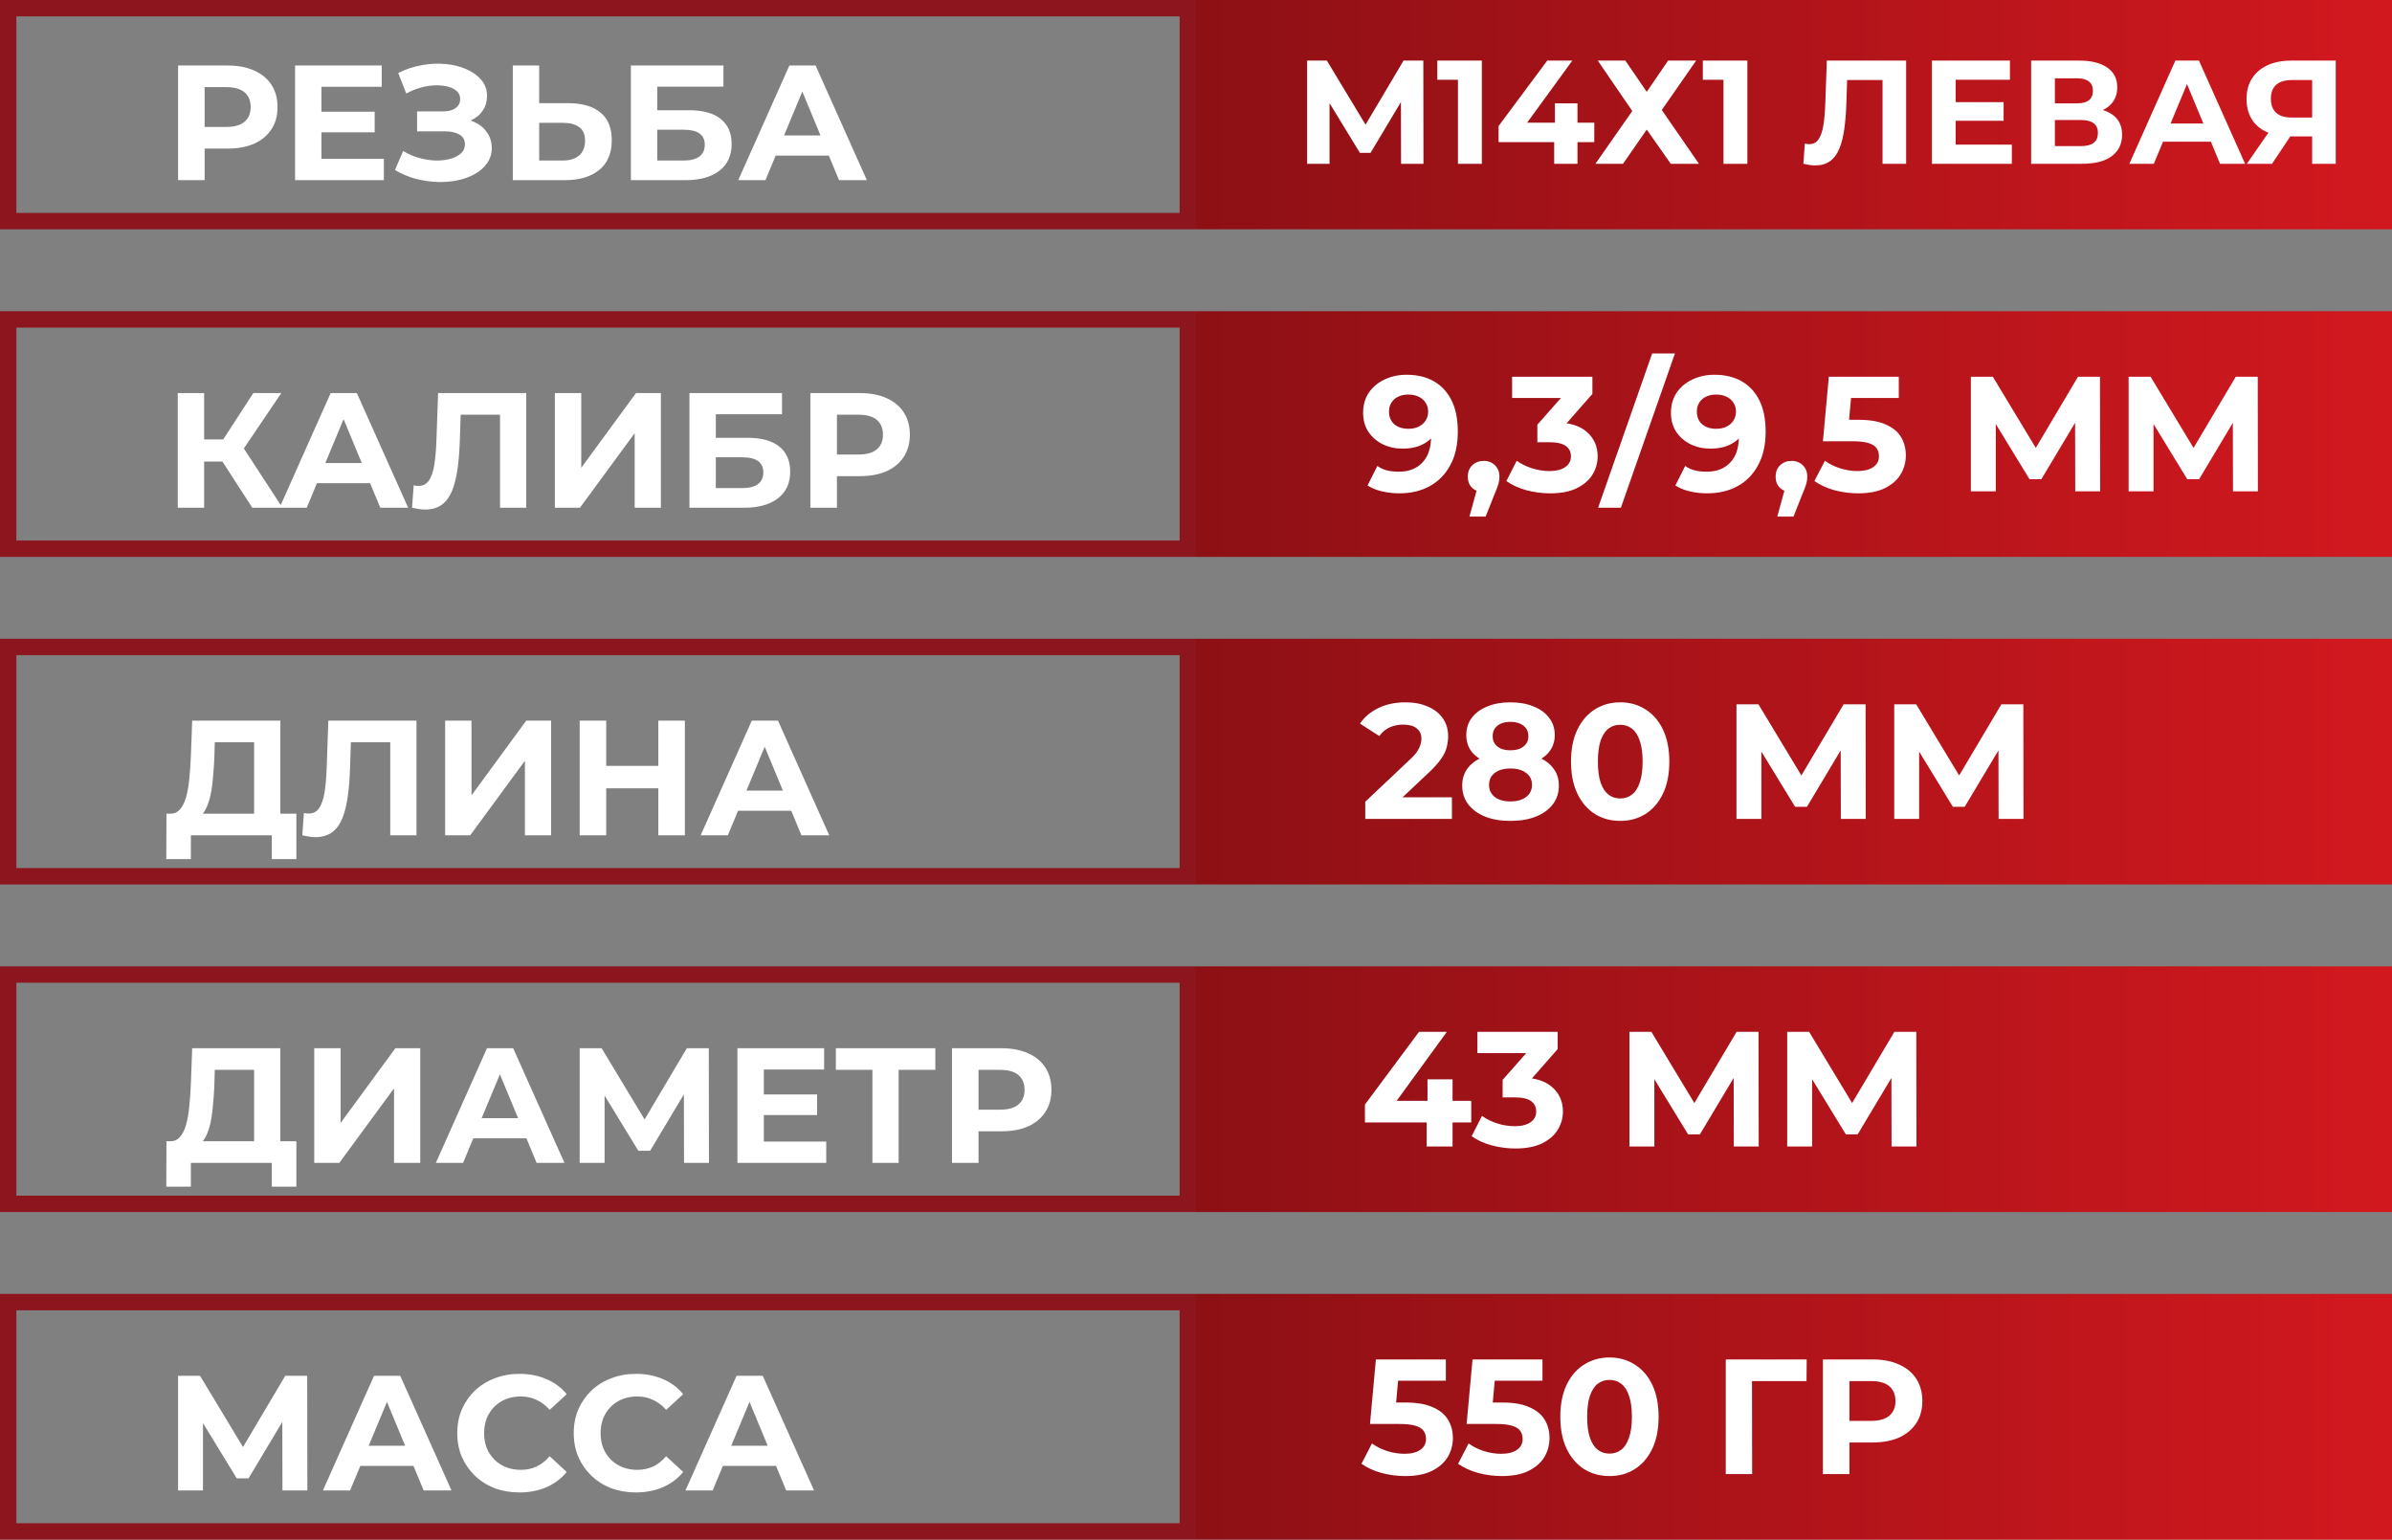
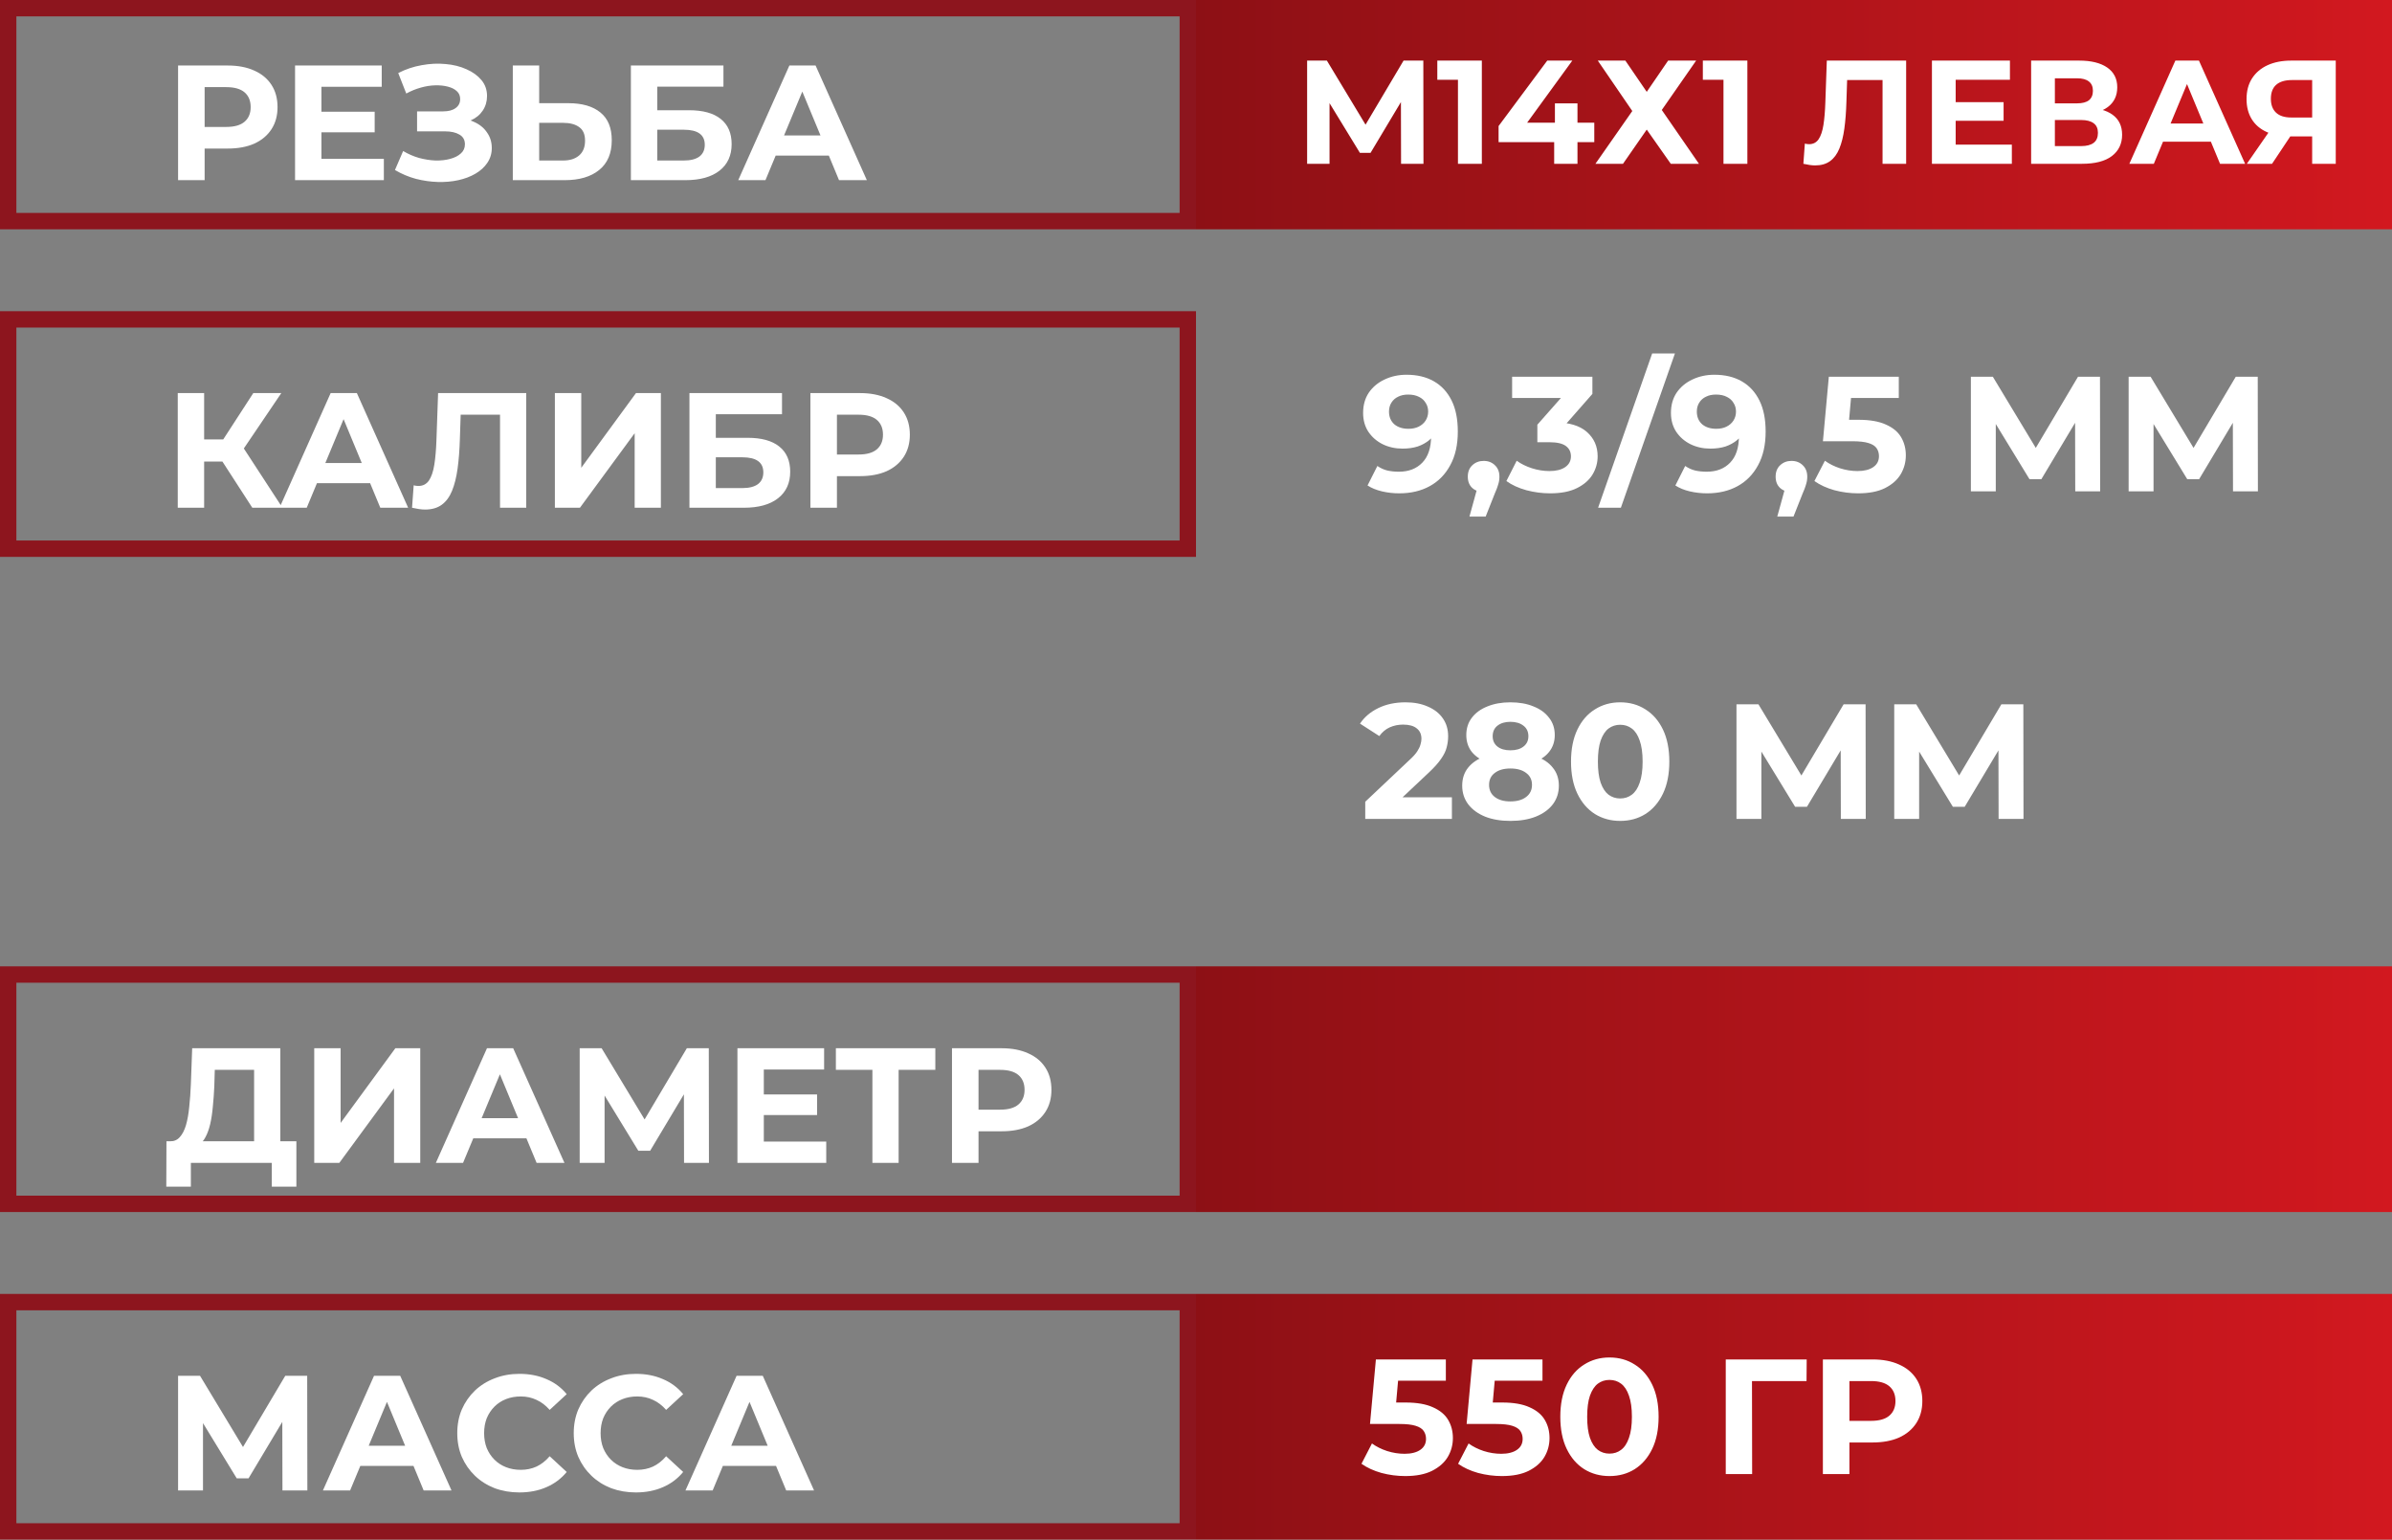
<svg xmlns="http://www.w3.org/2000/svg" width="146" height="94" viewBox="0 0 146 94" fill="none">
  <rect x="0" y="0" width="146" height="94" fill="#808080" stroke="none" />
  <rect x="0.5" y="0.5" width="72" height="13" stroke="#8D151E" />
  <rect x="73" width="73" height="14" fill="url(#paint0_linear_503_1183)" />
  <path d="M10.87 11V4H13.9C14.527 4 15.067 4.103 15.52 4.31C15.973 4.51 16.323 4.8 16.57 5.18C16.817 5.56 16.94 6.013 16.94 6.54C16.94 7.06 16.817 7.51 16.57 7.89C16.323 8.27 15.973 8.563 15.52 8.77C15.067 8.97 14.527 9.07 13.9 9.07H11.77L12.49 8.34V11H10.87ZM12.49 8.52L11.77 7.75H13.81C14.31 7.75 14.683 7.643 14.93 7.43C15.177 7.217 15.3 6.92 15.3 6.54C15.3 6.153 15.177 5.853 14.93 5.64C14.683 5.427 14.31 5.32 13.81 5.32H11.77L12.49 4.55V8.52ZM19.499 6.82H22.869V8.08H19.499V6.82ZM19.619 9.7H23.429V11H18.009V4H23.299V5.3H19.619V9.7ZM24.107 10.38L24.607 9.22C24.907 9.4 25.227 9.54 25.567 9.64C25.914 9.733 26.25 9.787 26.577 9.8C26.91 9.807 27.21 9.773 27.477 9.7C27.75 9.627 27.967 9.517 28.127 9.37C28.294 9.223 28.377 9.037 28.377 8.81C28.377 8.543 28.267 8.347 28.047 8.22C27.827 8.087 27.534 8.02 27.167 8.02H25.457V6.8H27.047C27.374 6.8 27.627 6.733 27.807 6.6C27.994 6.467 28.087 6.283 28.087 6.05C28.087 5.85 28.02 5.69 27.887 5.57C27.754 5.443 27.57 5.35 27.337 5.29C27.11 5.23 26.854 5.203 26.567 5.21C26.28 5.217 25.984 5.263 25.677 5.35C25.37 5.437 25.077 5.557 24.797 5.71L24.307 4.46C24.761 4.227 25.237 4.067 25.737 3.98C26.244 3.887 26.73 3.863 27.197 3.91C27.671 3.95 28.097 4.057 28.477 4.23C28.857 4.397 29.16 4.617 29.387 4.89C29.614 5.163 29.727 5.487 29.727 5.86C29.727 6.193 29.64 6.49 29.467 6.75C29.294 7.01 29.05 7.21 28.737 7.35C28.43 7.49 28.077 7.56 27.677 7.56L27.717 7.2C28.184 7.2 28.587 7.28 28.927 7.44C29.274 7.593 29.541 7.81 29.727 8.09C29.921 8.363 30.017 8.68 30.017 9.04C30.017 9.373 29.927 9.673 29.747 9.94C29.574 10.2 29.334 10.42 29.027 10.6C28.721 10.78 28.37 10.913 27.977 11C27.584 11.087 27.164 11.123 26.717 11.11C26.277 11.097 25.834 11.033 25.387 10.92C24.941 10.8 24.514 10.62 24.107 10.38ZM34.69 6.3C35.536 6.3 36.19 6.49 36.65 6.87C37.11 7.243 37.34 7.807 37.34 8.56C37.34 9.36 37.083 9.967 36.57 10.38C36.063 10.793 35.36 11 34.46 11H31.3V4H32.91V6.3H34.69ZM34.37 9.8C34.783 9.8 35.11 9.697 35.35 9.49C35.59 9.283 35.71 8.983 35.71 8.59C35.71 8.203 35.59 7.927 35.35 7.76C35.116 7.587 34.79 7.5 34.37 7.5H32.91V9.8H34.37ZM38.507 11V4H44.157V5.29H40.117V6.73H42.057C42.903 6.73 43.547 6.907 43.987 7.26C44.433 7.613 44.657 8.127 44.657 8.8C44.657 9.493 44.41 10.033 43.917 10.42C43.423 10.807 42.727 11 41.827 11H38.507ZM40.117 9.8H41.737C42.15 9.8 42.467 9.72 42.687 9.56C42.907 9.393 43.017 9.153 43.017 8.84C43.017 8.227 42.59 7.92 41.737 7.92H40.117V9.8ZM45.06 11L48.181 4H49.781L52.91 11H51.211L48.651 4.82H49.291L46.721 11H45.06ZM46.62 9.5L47.05 8.27H50.651L51.09 9.5H46.62Z" fill="white" />
  <path d="M79.783 10V3.7H80.989L83.671 8.146H83.032L85.669 3.7H86.875L86.884 10H85.516L85.507 5.797H85.768L83.653 9.334H83.005L80.845 5.797H81.151V10H79.783ZM88.989 10V4.24L89.619 4.87H87.729V3.7H90.447V10H88.989ZM91.469 8.677V7.696L94.439 3.7H95.969L93.062 7.696L92.351 7.489H97.31V8.677H91.469ZM94.862 10V8.677L94.907 7.489V6.31H96.284V10H94.862ZM97.524 3.7H99.207L100.512 5.608L101.817 3.7H103.527L101.43 6.715L103.698 10H101.979L100.512 7.912L99.063 10H97.38L99.63 6.778L97.524 3.7ZM105.196 10V4.24L105.826 4.87H103.936V3.7H106.654V10H105.196ZM110.792 10.099C110.684 10.099 110.57 10.09 110.45 10.072C110.336 10.054 110.21 10.03 110.072 10L110.162 8.767C110.246 8.791 110.333 8.803 110.423 8.803C110.669 8.803 110.861 8.704 110.999 8.506C111.137 8.302 111.236 8.011 111.296 7.633C111.356 7.255 111.395 6.796 111.413 6.256L111.503 3.7H116.345V10H114.905V4.555L115.238 4.888H112.457L112.754 4.537L112.7 6.202C112.682 6.82 112.64 7.369 112.574 7.849C112.508 8.329 112.406 8.737 112.268 9.073C112.13 9.409 111.941 9.664 111.701 9.838C111.461 10.012 111.158 10.099 110.792 10.099ZM119.26 6.238H122.293V7.372H119.26V6.238ZM119.368 8.83H122.797V10H117.919V3.7H122.68V4.87H119.368V8.83ZM123.974 10V3.7H126.908C127.64 3.7 128.21 3.841 128.618 4.123C129.026 4.405 129.23 4.807 129.23 5.329C129.23 5.845 129.038 6.247 128.654 6.535C128.27 6.817 127.76 6.958 127.124 6.958L127.295 6.58C128.003 6.58 128.552 6.721 128.942 7.003C129.332 7.285 129.527 7.693 129.527 8.227C129.527 8.779 129.317 9.214 128.897 9.532C128.483 9.844 127.877 10 127.079 10H123.974ZM125.423 8.92H127.025C127.361 8.92 127.616 8.854 127.79 8.722C127.964 8.59 128.051 8.386 128.051 8.11C128.051 7.846 127.964 7.651 127.79 7.525C127.616 7.393 127.361 7.327 127.025 7.327H125.423V8.92ZM125.423 6.31H126.782C127.1 6.31 127.34 6.247 127.502 6.121C127.664 5.989 127.745 5.797 127.745 5.545C127.745 5.293 127.664 5.104 127.502 4.978C127.34 4.846 127.1 4.78 126.782 4.78H125.423V6.31ZM129.969 10L132.777 3.7H134.217L137.034 10H135.504L133.2 4.438H133.776L131.463 10H129.969ZM131.373 8.65L131.76 7.543H135L135.396 8.65H131.373ZM141.127 10V8.011L141.487 8.326H139.759C139.213 8.326 138.742 8.236 138.346 8.056C137.95 7.876 137.647 7.615 137.437 7.273C137.227 6.931 137.122 6.523 137.122 6.049C137.122 5.557 137.233 5.137 137.455 4.789C137.683 4.435 138.001 4.165 138.409 3.979C138.817 3.793 139.297 3.7 139.849 3.7H142.567V10H141.127ZM137.14 10L138.706 7.741H140.182L138.679 10H137.14ZM141.127 7.543V4.51L141.487 4.888H139.885C139.471 4.888 139.153 4.984 138.931 5.176C138.715 5.368 138.607 5.653 138.607 6.031C138.607 6.397 138.712 6.679 138.922 6.877C139.132 7.075 139.441 7.174 139.849 7.174H141.487L141.127 7.543Z" fill="white" />
  <rect x="0.5" y="19.5" width="72" height="14" stroke="#8D151E" />
-   <rect x="73" y="19" width="73" height="15" fill="url(#paint1_linear_503_1183)" />
-   <rect x="0.5" y="39.5" width="72" height="14" stroke="#8D151E" />
-   <rect x="73" y="39" width="73" height="15" fill="url(#paint2_linear_503_1183)" />
  <rect x="0.5" y="59.5" width="72" height="14" stroke="#8D151E" />
  <rect x="73" y="59" width="73" height="15" fill="url(#paint3_linear_503_1183)" />
  <rect x="0.5" y="79.5" width="72" height="14" stroke="#8D151E" />
  <rect x="73" y="79" width="73" height="15" fill="url(#paint4_linear_503_1183)" />
  <path d="M15.4 31L13.22 27.63L14.53 26.84L17.24 31H15.4ZM10.85 31V24H12.46V31H10.85ZM11.99 28.18V26.83H14.43V28.18H11.99ZM14.68 27.68L13.19 27.5L15.46 24H17.17L14.68 27.68ZM17.062 31L20.182 24H21.782L24.912 31H23.212L20.652 24.82H21.292L18.722 31H17.062ZM18.622 29.5L19.052 28.27H22.652L23.092 29.5H18.622ZM25.95 31.11C25.83 31.11 25.703 31.1 25.57 31.08C25.443 31.06 25.303 31.033 25.15 31L25.25 29.63C25.343 29.657 25.44 29.67 25.54 29.67C25.813 29.67 26.026 29.56 26.18 29.34C26.333 29.113 26.443 28.79 26.51 28.37C26.576 27.95 26.62 27.44 26.64 26.84L26.74 24H32.12V31H30.52V24.95L30.89 25.32H27.8L28.13 24.93L28.07 26.78C28.05 27.467 28.003 28.077 27.93 28.61C27.856 29.143 27.743 29.597 27.59 29.97C27.436 30.343 27.226 30.627 26.96 30.82C26.693 31.013 26.356 31.11 25.95 31.11ZM33.868 31V24H35.478V28.56L38.818 24H40.338V31H38.738V26.45L35.398 31H33.868ZM42.081 31V24H47.731V25.29H43.691V26.73H45.631C46.478 26.73 47.121 26.907 47.561 27.26C48.008 27.613 48.231 28.127 48.231 28.8C48.231 29.493 47.984 30.033 47.491 30.42C46.998 30.807 46.301 31 45.401 31H42.081ZM43.691 29.8H45.311C45.724 29.8 46.041 29.72 46.261 29.56C46.481 29.393 46.591 29.153 46.591 28.84C46.591 28.227 46.164 27.92 45.311 27.92H43.691V29.8ZM49.464 31V24H52.494C53.12 24 53.66 24.103 54.114 24.31C54.567 24.51 54.917 24.8 55.164 25.18C55.41 25.56 55.534 26.013 55.534 26.54C55.534 27.06 55.41 27.51 55.164 27.89C54.917 28.27 54.567 28.563 54.114 28.77C53.66 28.97 53.12 29.07 52.494 29.07H50.364L51.084 28.34V31H49.464ZM51.084 28.52L50.364 27.75H52.404C52.904 27.75 53.277 27.643 53.524 27.43C53.77 27.217 53.894 26.92 53.894 26.54C53.894 26.153 53.77 25.853 53.524 25.64C53.277 25.427 52.904 25.32 52.404 25.32H50.364L51.084 24.55V28.52Z" fill="white" />
-   <path d="M15.51 50.28V45.32H13.11L13.08 46.34C13.06 46.773 13.03 47.183 12.99 47.57C12.957 47.957 12.903 48.31 12.83 48.63C12.757 48.943 12.66 49.21 12.54 49.43C12.427 49.65 12.283 49.807 12.11 49.9L10.38 49.68C10.62 49.687 10.817 49.603 10.97 49.43C11.13 49.257 11.257 49.013 11.35 48.7C11.443 48.38 11.51 48.007 11.55 47.58C11.597 47.153 11.63 46.69 11.65 46.19L11.73 44H17.11V50.28H15.51ZM10.15 52.45L10.16 49.68H18.09V52.45H16.59V51H11.65V52.45H10.15ZM19.25 51.11C19.131 51.11 19.004 51.1 18.87 51.08C18.744 51.06 18.604 51.033 18.451 51L18.55 49.63C18.644 49.657 18.741 49.67 18.84 49.67C19.114 49.67 19.327 49.56 19.48 49.34C19.634 49.113 19.744 48.79 19.811 48.37C19.877 47.95 19.921 47.44 19.941 46.84L20.041 44H25.421V51H23.82V44.95L24.191 45.32H21.101L21.43 44.93L21.37 46.78C21.351 47.467 21.304 48.077 21.23 48.61C21.157 49.143 21.044 49.597 20.89 49.97C20.737 50.343 20.527 50.627 20.261 50.82C19.994 51.013 19.657 51.11 19.25 51.11ZM27.169 51V44H28.779V48.56L32.119 44H33.639V51H32.039V46.45L28.699 51H27.169ZM40.182 44H41.802V51H40.182V44ZM37.002 51H35.382V44H37.002V51ZM40.302 48.13H36.882V46.76H40.302V48.13ZM42.766 51L45.886 44H47.486L50.615 51H48.916L46.355 44.82H46.995L44.425 51H42.766ZM44.325 49.5L44.755 48.27H48.355L48.795 49.5H44.325Z" fill="white" />
  <path d="M15.51 70.28V65.32H13.11L13.08 66.34C13.06 66.773 13.03 67.183 12.99 67.57C12.957 67.957 12.903 68.31 12.83 68.63C12.757 68.943 12.66 69.21 12.54 69.43C12.427 69.65 12.283 69.807 12.11 69.9L10.38 69.68C10.62 69.687 10.817 69.603 10.97 69.43C11.13 69.257 11.257 69.013 11.35 68.7C11.443 68.38 11.51 68.007 11.55 67.58C11.597 67.153 11.63 66.69 11.65 66.19L11.73 64H17.11V70.28H15.51ZM10.15 72.45L10.16 69.68H18.09V72.45H16.59V71H11.65V72.45H10.15ZM19.18 71V64H20.791V68.56L24.131 64H25.651V71H24.05V66.45L20.71 71H19.18ZM26.603 71L29.723 64H31.323L34.453 71H32.753L30.193 64.82H30.833L28.263 71H26.603ZM28.163 69.5L28.593 68.27H32.193L32.633 69.5H28.163ZM35.382 71V64H36.722L39.702 68.94H38.992L41.922 64H43.262L43.272 71H41.752L41.742 66.33H42.032L39.682 70.26H38.962L36.562 66.33H36.902V71H35.382ZM46.501 66.82H49.871V68.08H46.501V66.82ZM46.621 69.7H50.431V71H45.011V64H50.301V65.3H46.621V69.7ZM53.249 71V64.95L53.619 65.32H51.019V64H57.089V65.32H54.489L54.849 64.95V71H53.249ZM58.106 71V64H61.136C61.763 64 62.303 64.103 62.756 64.31C63.21 64.51 63.56 64.8 63.806 65.18C64.053 65.56 64.176 66.013 64.176 66.54C64.176 67.06 64.053 67.51 63.806 67.89C63.56 68.27 63.21 68.563 62.756 68.77C62.303 68.97 61.763 69.07 61.136 69.07H59.006L59.726 68.34V71H58.106ZM59.726 68.52L59.006 67.75H61.046C61.546 67.75 61.92 67.643 62.166 67.43C62.413 67.217 62.536 66.92 62.536 66.54C62.536 66.153 62.413 65.853 62.166 65.64C61.92 65.427 61.546 65.32 61.046 65.32H59.006L59.726 64.55V68.52Z" fill="white" />
  <path d="M10.87 91V84H12.21L15.19 88.94H14.48L17.41 84H18.75L18.76 91H17.24L17.23 86.33H17.52L15.17 90.26H14.45L12.05 86.33H12.39V91H10.87ZM19.709 91L22.829 84H24.429L27.559 91H25.859L23.299 84.82H23.939L21.369 91H19.709ZM21.269 89.5L21.699 88.27H25.299L25.739 89.5H21.269ZM31.7 91.12C31.16 91.12 30.656 91.033 30.189 90.86C29.73 90.68 29.329 90.427 28.989 90.1C28.649 89.773 28.383 89.39 28.189 88.95C28.003 88.51 27.91 88.027 27.91 87.5C27.91 86.973 28.003 86.49 28.189 86.05C28.383 85.61 28.649 85.227 28.989 84.9C29.336 84.573 29.739 84.323 30.2 84.15C30.66 83.97 31.163 83.88 31.709 83.88C32.316 83.88 32.863 83.987 33.349 84.2C33.843 84.407 34.256 84.713 34.59 85.12L33.55 86.08C33.309 85.807 33.043 85.603 32.749 85.47C32.456 85.33 32.136 85.26 31.79 85.26C31.463 85.26 31.163 85.313 30.89 85.42C30.616 85.527 30.38 85.68 30.18 85.88C29.98 86.08 29.823 86.317 29.709 86.59C29.603 86.863 29.549 87.167 29.549 87.5C29.549 87.833 29.603 88.137 29.709 88.41C29.823 88.683 29.98 88.92 30.18 89.12C30.38 89.32 30.616 89.473 30.89 89.58C31.163 89.687 31.463 89.74 31.79 89.74C32.136 89.74 32.456 89.673 32.749 89.54C33.043 89.4 33.309 89.19 33.55 88.91L34.59 89.87C34.256 90.277 33.843 90.587 33.349 90.8C32.863 91.013 32.313 91.12 31.7 91.12ZM38.809 91.12C38.269 91.12 37.766 91.033 37.299 90.86C36.839 90.68 36.439 90.427 36.099 90.1C35.759 89.773 35.492 89.39 35.299 88.95C35.112 88.51 35.019 88.027 35.019 87.5C35.019 86.973 35.112 86.49 35.299 86.05C35.492 85.61 35.759 85.227 36.099 84.9C36.446 84.573 36.849 84.323 37.309 84.15C37.769 83.97 38.272 83.88 38.819 83.88C39.426 83.88 39.972 83.987 40.459 84.2C40.952 84.407 41.366 84.713 41.699 85.12L40.659 86.08C40.419 85.807 40.152 85.603 39.859 85.47C39.566 85.33 39.246 85.26 38.899 85.26C38.572 85.26 38.272 85.313 37.999 85.42C37.726 85.527 37.489 85.68 37.289 85.88C37.089 86.08 36.932 86.317 36.819 86.59C36.712 86.863 36.659 87.167 36.659 87.5C36.659 87.833 36.712 88.137 36.819 88.41C36.932 88.683 37.089 88.92 37.289 89.12C37.489 89.32 37.726 89.473 37.999 89.58C38.272 89.687 38.572 89.74 38.899 89.74C39.246 89.74 39.566 89.673 39.859 89.54C40.152 89.4 40.419 89.19 40.659 88.91L41.699 89.87C41.366 90.277 40.952 90.587 40.459 90.8C39.972 91.013 39.422 91.12 38.809 91.12ZM41.838 91L44.958 84H46.558L49.688 91H47.988L45.428 84.82H46.068L43.498 91H41.838ZM43.398 89.5L43.828 88.27H47.428L47.868 89.5H43.398Z" fill="white" />
  <path d="M85.85 22.88C86.497 22.88 87.053 23.013 87.52 23.28C87.987 23.547 88.347 23.937 88.6 24.45C88.853 24.957 88.98 25.59 88.98 26.35C88.98 27.157 88.827 27.84 88.52 28.4C88.22 28.96 87.803 29.387 87.27 29.68C86.737 29.973 86.117 30.12 85.41 30.12C85.043 30.12 84.69 30.08 84.35 30C84.01 29.92 83.717 29.8 83.47 29.64L84.07 28.45C84.263 28.583 84.47 28.677 84.69 28.73C84.91 28.777 85.14 28.8 85.38 28.8C85.98 28.8 86.457 28.617 86.81 28.25C87.17 27.883 87.35 27.34 87.35 26.62C87.35 26.5 87.347 26.367 87.34 26.22C87.333 26.073 87.317 25.927 87.29 25.78L87.73 26.2C87.617 26.46 87.457 26.68 87.25 26.86C87.043 27.033 86.803 27.167 86.53 27.26C86.257 27.347 85.95 27.39 85.61 27.39C85.163 27.39 84.757 27.3 84.39 27.12C84.03 26.94 83.74 26.687 83.52 26.36C83.307 26.033 83.2 25.65 83.2 25.21C83.2 24.73 83.317 24.317 83.55 23.97C83.79 23.623 84.11 23.357 84.51 23.17C84.917 22.977 85.363 22.88 85.85 22.88ZM85.95 24.09C85.717 24.09 85.513 24.133 85.34 24.22C85.167 24.3 85.03 24.42 84.93 24.58C84.83 24.733 84.78 24.917 84.78 25.13C84.78 25.45 84.887 25.707 85.1 25.9C85.32 26.087 85.61 26.18 85.97 26.18C86.203 26.18 86.41 26.137 86.59 26.05C86.777 25.957 86.92 25.83 87.02 25.67C87.12 25.51 87.17 25.33 87.17 25.13C87.17 24.93 87.12 24.753 87.02 24.6C86.927 24.44 86.79 24.317 86.61 24.23C86.43 24.137 86.21 24.09 85.95 24.09ZM89.69 31.54L90.35 29.14L90.57 30.04C90.284 30.04 90.047 29.957 89.86 29.79C89.68 29.623 89.59 29.393 89.59 29.1C89.59 28.807 89.684 28.573 89.87 28.4C90.057 28.227 90.287 28.14 90.56 28.14C90.84 28.14 91.07 28.23 91.25 28.41C91.43 28.583 91.52 28.813 91.52 29.1C91.52 29.187 91.514 29.273 91.5 29.36C91.487 29.44 91.46 29.54 91.42 29.66C91.387 29.773 91.33 29.92 91.25 30.1L90.68 31.54H89.69ZM94.615 30.12C94.128 30.12 93.645 30.057 93.165 29.93C92.685 29.797 92.278 29.61 91.945 29.37L92.575 28.13C92.842 28.323 93.152 28.477 93.505 28.59C93.858 28.703 94.215 28.76 94.575 28.76C94.982 28.76 95.302 28.68 95.535 28.52C95.768 28.36 95.885 28.14 95.885 27.86C95.885 27.593 95.782 27.383 95.575 27.23C95.368 27.077 95.035 27 94.575 27H93.835V25.93L95.785 23.72L95.965 24.3H92.295V23H97.195V24.05L95.255 26.26L94.435 25.79H94.905C95.765 25.79 96.415 25.983 96.855 26.37C97.295 26.757 97.515 27.253 97.515 27.86C97.515 28.253 97.412 28.623 97.205 28.97C96.998 29.31 96.682 29.587 96.255 29.8C95.828 30.013 95.282 30.12 94.615 30.12ZM97.543 31L100.843 21.58H102.233L98.933 31H97.543ZM104.639 22.88C105.286 22.88 105.842 23.013 106.309 23.28C106.776 23.547 107.136 23.937 107.389 24.45C107.642 24.957 107.769 25.59 107.769 26.35C107.769 27.157 107.616 27.84 107.309 28.4C107.009 28.96 106.592 29.387 106.059 29.68C105.526 29.973 104.906 30.12 104.199 30.12C103.832 30.12 103.479 30.08 103.139 30C102.799 29.92 102.506 29.8 102.259 29.64L102.859 28.45C103.052 28.583 103.259 28.677 103.479 28.73C103.699 28.777 103.929 28.8 104.169 28.8C104.769 28.8 105.246 28.617 105.599 28.25C105.959 27.883 106.139 27.34 106.139 26.62C106.139 26.5 106.136 26.367 106.129 26.22C106.122 26.073 106.106 25.927 106.079 25.78L106.519 26.2C106.406 26.46 106.246 26.68 106.039 26.86C105.832 27.033 105.592 27.167 105.319 27.26C105.046 27.347 104.739 27.39 104.399 27.39C103.952 27.39 103.546 27.3 103.179 27.12C102.819 26.94 102.529 26.687 102.309 26.36C102.096 26.033 101.989 25.65 101.989 25.21C101.989 24.73 102.106 24.317 102.339 23.97C102.579 23.623 102.899 23.357 103.299 23.17C103.706 22.977 104.152 22.88 104.639 22.88ZM104.739 24.09C104.506 24.09 104.302 24.133 104.129 24.22C103.956 24.3 103.819 24.42 103.719 24.58C103.619 24.733 103.569 24.917 103.569 25.13C103.569 25.45 103.676 25.707 103.889 25.9C104.109 26.087 104.399 26.18 104.759 26.18C104.992 26.18 105.199 26.137 105.379 26.05C105.566 25.957 105.709 25.83 105.809 25.67C105.909 25.51 105.959 25.33 105.959 25.13C105.959 24.93 105.909 24.753 105.809 24.6C105.716 24.44 105.579 24.317 105.399 24.23C105.219 24.137 104.999 24.09 104.739 24.09ZM108.479 31.54L109.139 29.14L109.359 30.04C109.073 30.04 108.836 29.957 108.649 29.79C108.469 29.623 108.379 29.393 108.379 29.1C108.379 28.807 108.473 28.573 108.659 28.4C108.846 28.227 109.076 28.14 109.349 28.14C109.629 28.14 109.859 28.23 110.039 28.41C110.219 28.583 110.309 28.813 110.309 29.1C110.309 29.187 110.303 29.273 110.289 29.36C110.276 29.44 110.249 29.54 110.209 29.66C110.176 29.773 110.119 29.92 110.039 30.1L109.469 31.54H108.479ZM113.416 30.12C112.93 30.12 112.446 30.057 111.966 29.93C111.493 29.797 111.086 29.61 110.746 29.37L111.386 28.13C111.653 28.323 111.96 28.477 112.306 28.59C112.66 28.703 113.016 28.76 113.376 28.76C113.783 28.76 114.103 28.68 114.336 28.52C114.57 28.36 114.686 28.137 114.686 27.85C114.686 27.67 114.64 27.51 114.546 27.37C114.453 27.23 114.286 27.123 114.046 27.05C113.813 26.977 113.483 26.94 113.056 26.94H111.266L111.626 23H115.896V24.3H112.206L113.046 23.56L112.796 26.37L111.956 25.63H113.436C114.13 25.63 114.686 25.727 115.106 25.92C115.533 26.107 115.843 26.363 116.036 26.69C116.23 27.017 116.326 27.387 116.326 27.8C116.326 28.213 116.223 28.597 116.016 28.95C115.81 29.297 115.49 29.58 115.056 29.8C114.63 30.013 114.083 30.12 113.416 30.12ZM120.296 30V23H121.636L124.616 27.94H123.906L126.836 23H128.176L128.186 30H126.666L126.656 25.33H126.946L124.596 29.26H123.876L121.476 25.33H121.816V30H120.296ZM129.925 30V23H131.265L134.245 27.94H133.535L136.465 23H137.805L137.815 30H136.295L136.285 25.33H136.575L134.225 29.26H133.505L131.105 25.33H131.445V30H129.925Z" fill="white" />
  <path d="M83.33 50V48.95L86.03 46.4C86.243 46.207 86.4 46.033 86.5 45.88C86.6 45.727 86.667 45.587 86.7 45.46C86.74 45.333 86.76 45.217 86.76 45.11C86.76 44.83 86.663 44.617 86.47 44.47C86.283 44.317 86.007 44.24 85.64 44.24C85.347 44.24 85.073 44.297 84.82 44.41C84.573 44.523 84.363 44.7 84.19 44.94L83.01 44.18C83.277 43.78 83.65 43.463 84.13 43.23C84.61 42.997 85.163 42.88 85.79 42.88C86.31 42.88 86.763 42.967 87.15 43.14C87.543 43.307 87.847 43.543 88.06 43.85C88.28 44.157 88.39 44.523 88.39 44.95C88.39 45.177 88.36 45.403 88.3 45.63C88.247 45.85 88.133 46.083 87.96 46.33C87.793 46.577 87.547 46.853 87.22 47.16L84.98 49.27L84.67 48.68H88.62V50H83.33ZM92.188 50.12C91.602 50.12 91.088 50.033 90.648 49.86C90.208 49.68 89.865 49.43 89.618 49.11C89.372 48.783 89.248 48.403 89.248 47.97C89.248 47.537 89.368 47.17 89.608 46.87C89.855 46.563 90.198 46.333 90.638 46.18C91.078 46.02 91.595 45.94 92.188 45.94C92.788 45.94 93.308 46.02 93.748 46.18C94.195 46.333 94.538 46.563 94.778 46.87C95.025 47.17 95.148 47.537 95.148 47.97C95.148 48.403 95.025 48.783 94.778 49.11C94.532 49.43 94.185 49.68 93.738 49.86C93.298 50.033 92.782 50.12 92.188 50.12ZM92.188 48.93C92.595 48.93 92.915 48.84 93.148 48.66C93.388 48.48 93.508 48.233 93.508 47.92C93.508 47.607 93.388 47.363 93.148 47.19C92.915 47.01 92.595 46.92 92.188 46.92C91.788 46.92 91.472 47.01 91.238 47.19C91.005 47.363 90.888 47.607 90.888 47.92C90.888 48.233 91.005 48.48 91.238 48.66C91.472 48.84 91.788 48.93 92.188 48.93ZM92.188 46.76C91.648 46.76 91.175 46.687 90.768 46.54C90.368 46.393 90.055 46.18 89.828 45.9C89.608 45.613 89.498 45.273 89.498 44.88C89.498 44.467 89.612 44.113 89.838 43.82C90.065 43.52 90.382 43.29 90.788 43.13C91.195 42.963 91.662 42.88 92.188 42.88C92.728 42.88 93.198 42.963 93.598 43.13C94.005 43.29 94.322 43.52 94.548 43.82C94.782 44.113 94.898 44.467 94.898 44.88C94.898 45.273 94.785 45.613 94.558 45.9C94.338 46.18 94.025 46.393 93.618 46.54C93.212 46.687 92.735 46.76 92.188 46.76ZM92.188 45.81C92.528 45.81 92.795 45.733 92.988 45.58C93.188 45.427 93.288 45.217 93.288 44.95C93.288 44.67 93.185 44.453 92.978 44.3C92.778 44.147 92.515 44.07 92.188 44.07C91.868 44.07 91.608 44.147 91.408 44.3C91.208 44.453 91.108 44.67 91.108 44.95C91.108 45.217 91.205 45.427 91.398 45.58C91.592 45.733 91.855 45.81 92.188 45.81ZM98.89 50.12C98.317 50.12 97.803 49.98 97.35 49.7C96.897 49.413 96.54 49 96.28 48.46C96.02 47.92 95.89 47.267 95.89 46.5C95.89 45.733 96.02 45.08 96.28 44.54C96.54 44 96.897 43.59 97.35 43.31C97.803 43.023 98.317 42.88 98.89 42.88C99.47 42.88 99.983 43.023 100.43 43.31C100.883 43.59 101.24 44 101.5 44.54C101.76 45.08 101.89 45.733 101.89 46.5C101.89 47.267 101.76 47.92 101.5 48.46C101.24 49 100.883 49.413 100.43 49.7C99.983 49.98 99.47 50.12 98.89 50.12ZM98.89 48.75C99.163 48.75 99.4 48.673 99.6 48.52C99.807 48.367 99.967 48.123 100.08 47.79C100.2 47.457 100.26 47.027 100.26 46.5C100.26 45.973 100.2 45.543 100.08 45.21C99.967 44.877 99.807 44.633 99.6 44.48C99.4 44.327 99.163 44.25 98.89 44.25C98.623 44.25 98.387 44.327 98.18 44.48C97.98 44.633 97.82 44.877 97.7 45.21C97.587 45.543 97.53 45.973 97.53 46.5C97.53 47.027 97.587 47.457 97.7 47.79C97.82 48.123 97.98 48.367 98.18 48.52C98.387 48.673 98.623 48.75 98.89 48.75ZM105.989 50V43H107.329L110.309 47.94H109.599L112.529 43H113.869L113.879 50H112.359L112.349 45.33H112.639L110.289 49.26H109.569L107.169 45.33H107.509V50H105.989ZM115.618 50V43H116.958L119.938 47.94H119.228L122.158 43H123.498L123.508 50H121.988L121.978 45.33H122.268L119.918 49.26H119.198L116.798 45.33H117.138V50H115.618Z" fill="white" />
-   <path d="M83.31 68.53V67.44L86.61 63H88.31L85.08 67.44L84.29 67.21H89.8V68.53H83.31ZM87.08 70V68.53L87.13 67.21V65.9H88.66V70H87.08ZM92.496 70.12C92.009 70.12 91.526 70.057 91.046 69.93C90.566 69.797 90.159 69.61 89.826 69.37L90.456 68.13C90.723 68.323 91.033 68.477 91.386 68.59C91.739 68.703 92.096 68.76 92.456 68.76C92.863 68.76 93.183 68.68 93.416 68.52C93.649 68.36 93.766 68.14 93.766 67.86C93.766 67.593 93.663 67.383 93.456 67.23C93.249 67.077 92.916 67 92.456 67H91.716V65.93L93.666 63.72L93.846 64.3H90.176V63H95.076V64.05L93.136 66.26L92.316 65.79H92.786C93.646 65.79 94.296 65.983 94.736 66.37C95.176 66.757 95.396 67.253 95.396 67.86C95.396 68.253 95.293 68.623 95.086 68.97C94.879 69.31 94.563 69.587 94.136 69.8C93.709 70.013 93.163 70.12 92.496 70.12ZM99.456 70V63H100.796L103.776 67.94H103.066L105.996 63H107.336L107.346 70H105.826L105.816 65.33H106.106L103.756 69.26H103.036L100.636 65.33H100.976V70H99.456ZM109.085 70V63H110.425L113.405 67.94H112.695L115.625 63H116.965L116.975 70H115.455L115.445 65.33H115.735L113.385 69.26H112.665L110.265 65.33H110.605V70H109.085Z" fill="white" />
  <path d="M85.77 90.12C85.283 90.12 84.8 90.057 84.32 89.93C83.847 89.797 83.44 89.61 83.1 89.37L83.74 88.13C84.007 88.323 84.313 88.477 84.66 88.59C85.013 88.703 85.37 88.76 85.73 88.76C86.137 88.76 86.457 88.68 86.69 88.52C86.923 88.36 87.04 88.137 87.04 87.85C87.04 87.67 86.993 87.51 86.9 87.37C86.807 87.23 86.64 87.123 86.4 87.05C86.167 86.977 85.837 86.94 85.41 86.94H83.62L83.98 83H88.25V84.3H84.56L85.4 83.56L85.15 86.37L84.31 85.63H85.79C86.483 85.63 87.04 85.727 87.46 85.92C87.887 86.107 88.197 86.363 88.39 86.69C88.583 87.017 88.68 87.387 88.68 87.8C88.68 88.213 88.577 88.597 88.37 88.95C88.163 89.297 87.843 89.58 87.41 89.8C86.983 90.013 86.437 90.12 85.77 90.12ZM91.668 90.12C91.182 90.12 90.698 90.057 90.218 89.93C89.745 89.797 89.338 89.61 88.998 89.37L89.638 88.13C89.905 88.323 90.212 88.477 90.558 88.59C90.912 88.703 91.268 88.76 91.628 88.76C92.035 88.76 92.355 88.68 92.588 88.52C92.822 88.36 92.938 88.137 92.938 87.85C92.938 87.67 92.892 87.51 92.798 87.37C92.705 87.23 92.538 87.123 92.298 87.05C92.065 86.977 91.735 86.94 91.308 86.94H89.518L89.878 83H94.148V84.3H90.458L91.298 83.56L91.048 86.37L90.208 85.63H91.688C92.382 85.63 92.938 85.727 93.358 85.92C93.785 86.107 94.095 86.363 94.288 86.69C94.482 87.017 94.578 87.387 94.578 87.8C94.578 88.213 94.475 88.597 94.268 88.95C94.062 89.297 93.742 89.58 93.308 89.8C92.882 90.013 92.335 90.12 91.668 90.12ZM98.236 90.12C97.662 90.12 97.149 89.98 96.696 89.7C96.242 89.413 95.886 89 95.626 88.46C95.366 87.92 95.236 87.267 95.236 86.5C95.236 85.733 95.366 85.08 95.626 84.54C95.886 84 96.242 83.59 96.696 83.31C97.149 83.023 97.662 82.88 98.236 82.88C98.816 82.88 99.329 83.023 99.776 83.31C100.229 83.59 100.586 84 100.846 84.54C101.106 85.08 101.236 85.733 101.236 86.5C101.236 87.267 101.106 87.92 100.846 88.46C100.586 89 100.229 89.413 99.776 89.7C99.329 89.98 98.816 90.12 98.236 90.12ZM98.236 88.75C98.509 88.75 98.746 88.673 98.946 88.52C99.152 88.367 99.312 88.123 99.426 87.79C99.546 87.457 99.606 87.027 99.606 86.5C99.606 85.973 99.546 85.543 99.426 85.21C99.312 84.877 99.152 84.633 98.946 84.48C98.746 84.327 98.509 84.25 98.236 84.25C97.969 84.25 97.732 84.327 97.526 84.48C97.326 84.633 97.166 84.877 97.046 85.21C96.932 85.543 96.876 85.973 96.876 86.5C96.876 87.027 96.932 87.457 97.046 87.79C97.166 88.123 97.326 88.367 97.526 88.52C97.732 88.673 97.969 88.75 98.236 88.75ZM105.335 90V83H110.275L110.265 84.32H106.565L106.935 83.95L106.945 90H105.335ZM111.263 90V83H114.293C114.919 83 115.459 83.103 115.913 83.31C116.366 83.51 116.716 83.8 116.963 84.18C117.209 84.56 117.333 85.013 117.333 85.54C117.333 86.06 117.209 86.51 116.963 86.89C116.716 87.27 116.366 87.563 115.913 87.77C115.459 87.97 114.919 88.07 114.293 88.07H112.163L112.883 87.34V90H111.263ZM112.883 87.52L112.163 86.75H114.203C114.703 86.75 115.076 86.643 115.323 86.43C115.569 86.217 115.693 85.92 115.693 85.54C115.693 85.153 115.569 84.853 115.323 84.64C115.076 84.427 114.703 84.32 114.203 84.32H112.163L112.883 83.55V87.52Z" fill="white" />
  <defs>
    <linearGradient id="paint0_linear_503_1183" x1="73" y1="7" x2="146" y2="7" gradientUnits="userSpaceOnUse">
      <stop stop-color="#8D1015" />
      <stop offset="1" stop-color="#D2181F" />
    </linearGradient>
    <linearGradient id="paint1_linear_503_1183" x1="73" y1="26.5" x2="146" y2="26.5" gradientUnits="userSpaceOnUse">
      <stop stop-color="#8D1015" />
      <stop offset="1" stop-color="#D2181F" />
    </linearGradient>
    <linearGradient id="paint2_linear_503_1183" x1="73" y1="46.5" x2="146" y2="46.5" gradientUnits="userSpaceOnUse">
      <stop stop-color="#8D1015" />
      <stop offset="1" stop-color="#D2181F" />
    </linearGradient>
    <linearGradient id="paint3_linear_503_1183" x1="73" y1="66.5" x2="146" y2="66.5" gradientUnits="userSpaceOnUse">
      <stop stop-color="#8D1015" />
      <stop offset="1" stop-color="#D2181F" />
    </linearGradient>
    <linearGradient id="paint4_linear_503_1183" x1="73" y1="86.5" x2="146" y2="86.5" gradientUnits="userSpaceOnUse">
      <stop stop-color="#8D1015" />
      <stop offset="1" stop-color="#D2181F" />
    </linearGradient>
  </defs>
</svg>